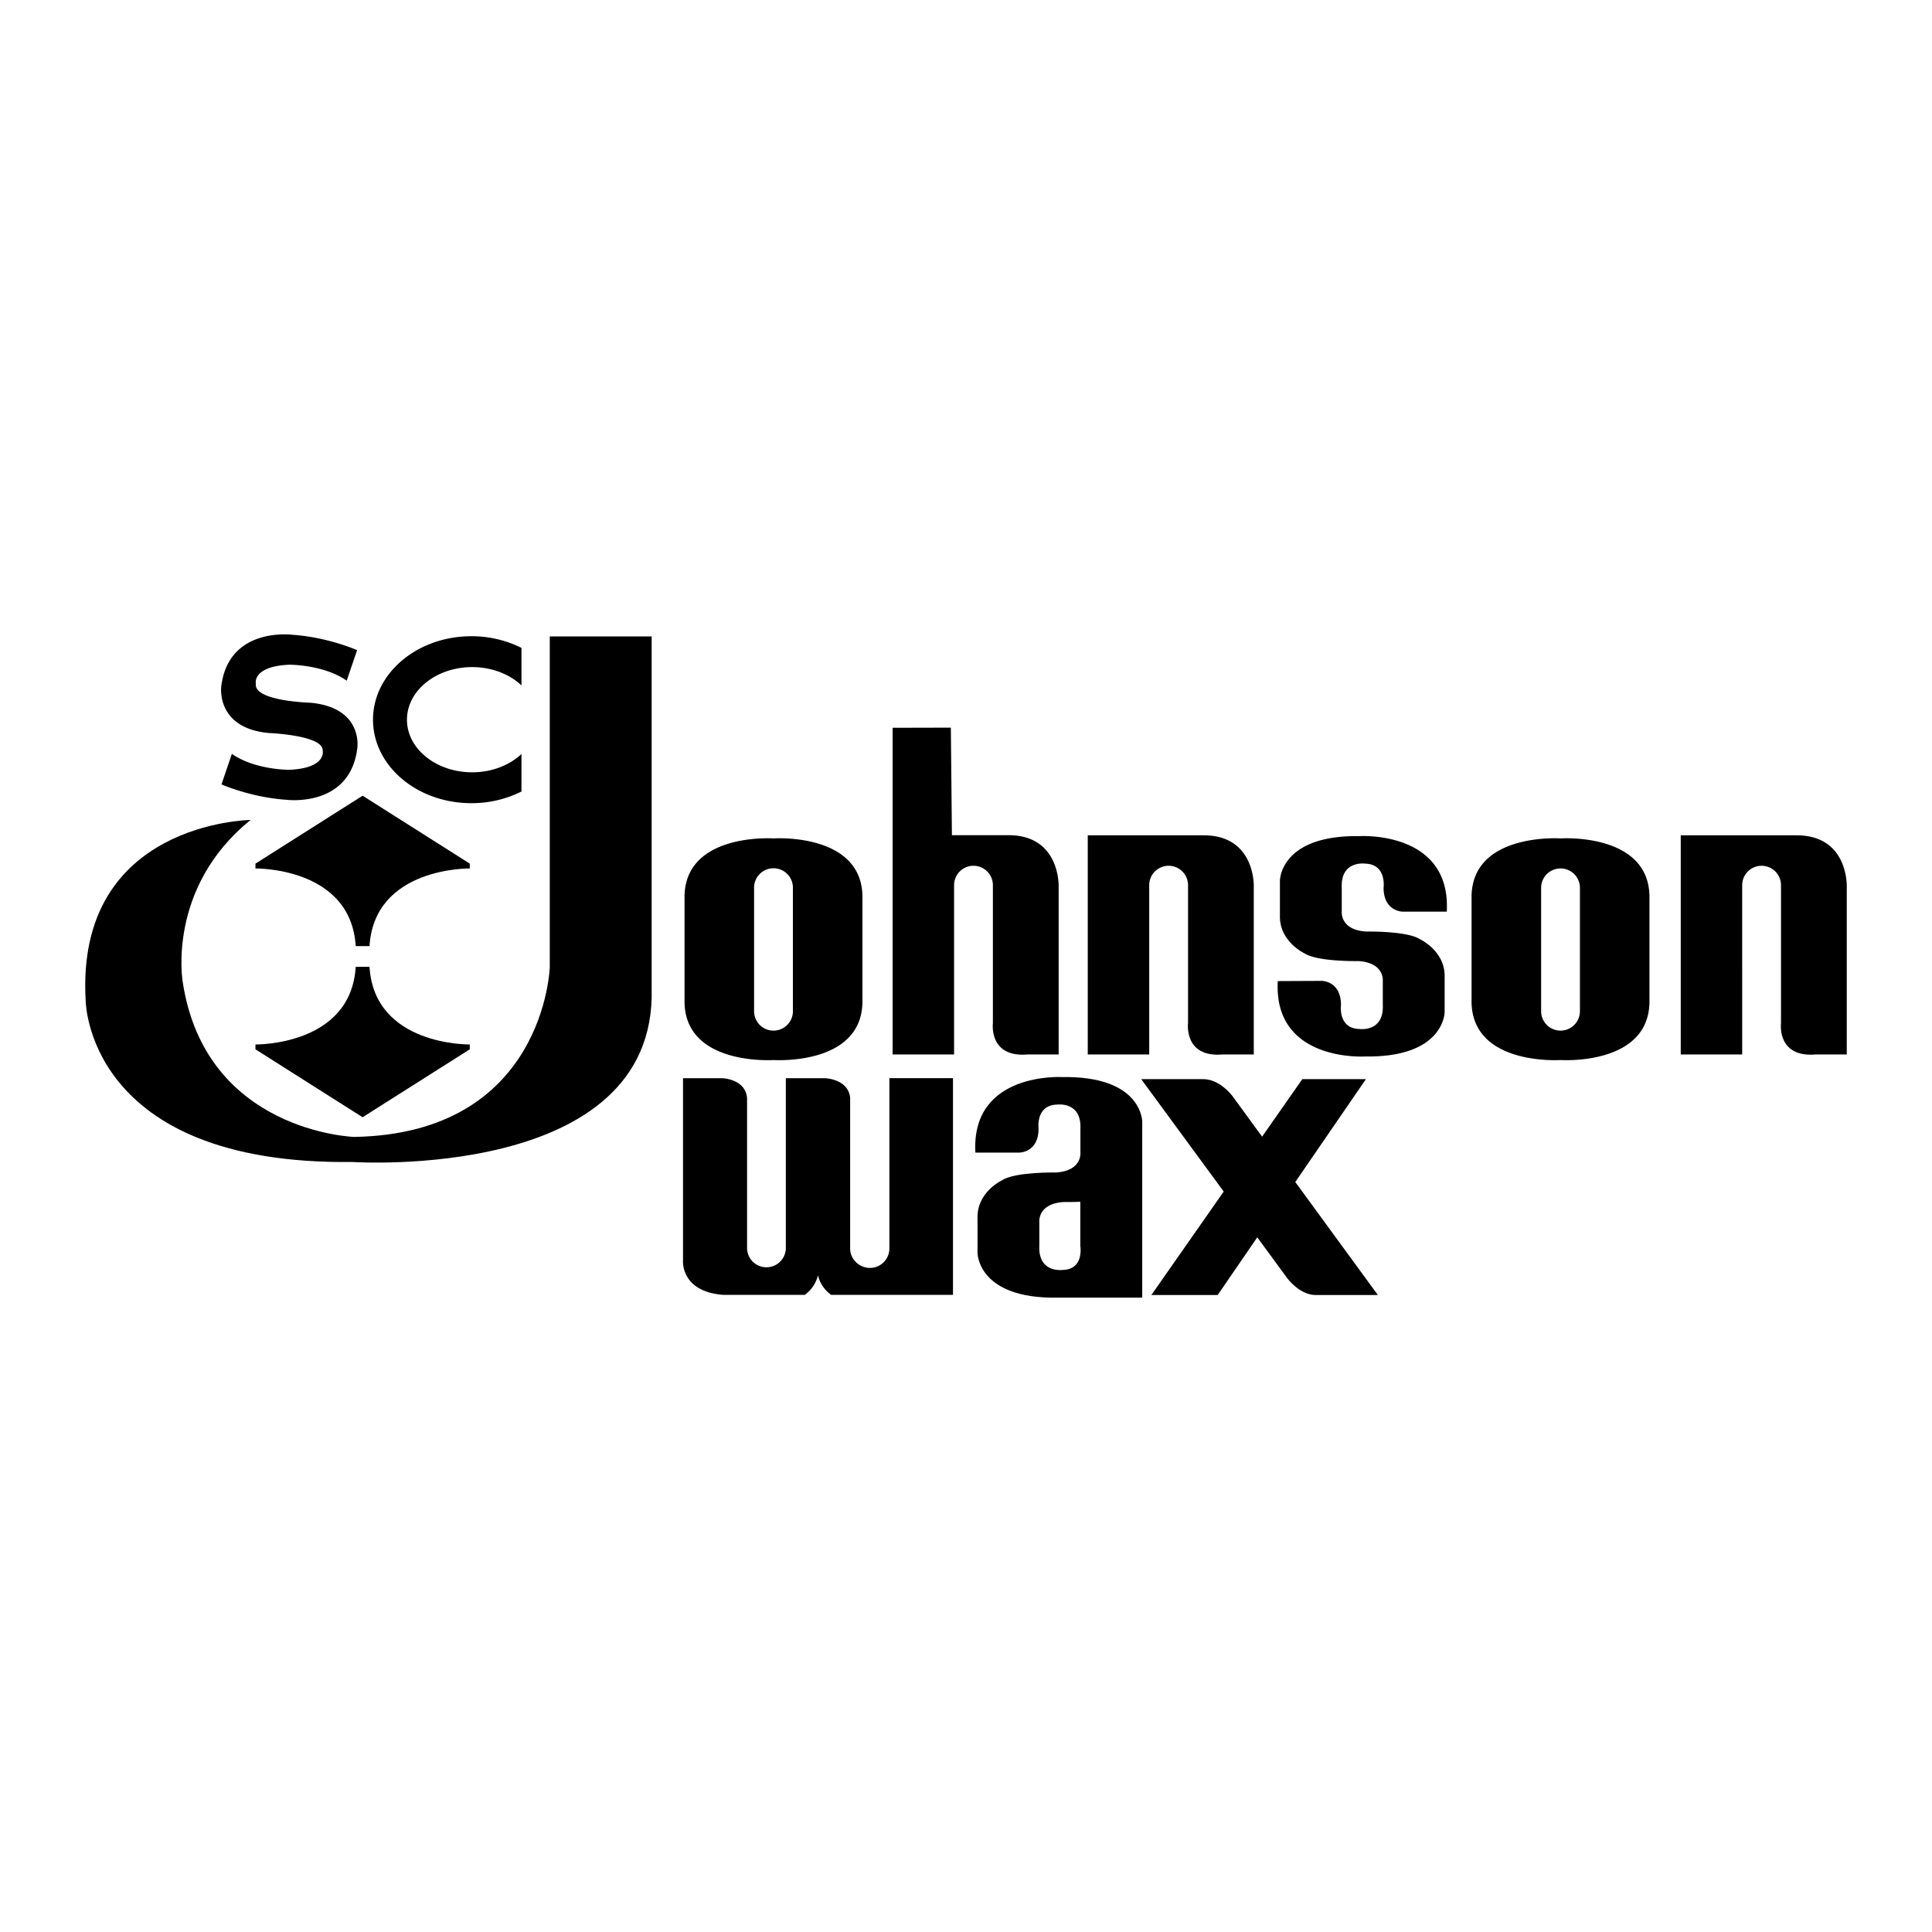
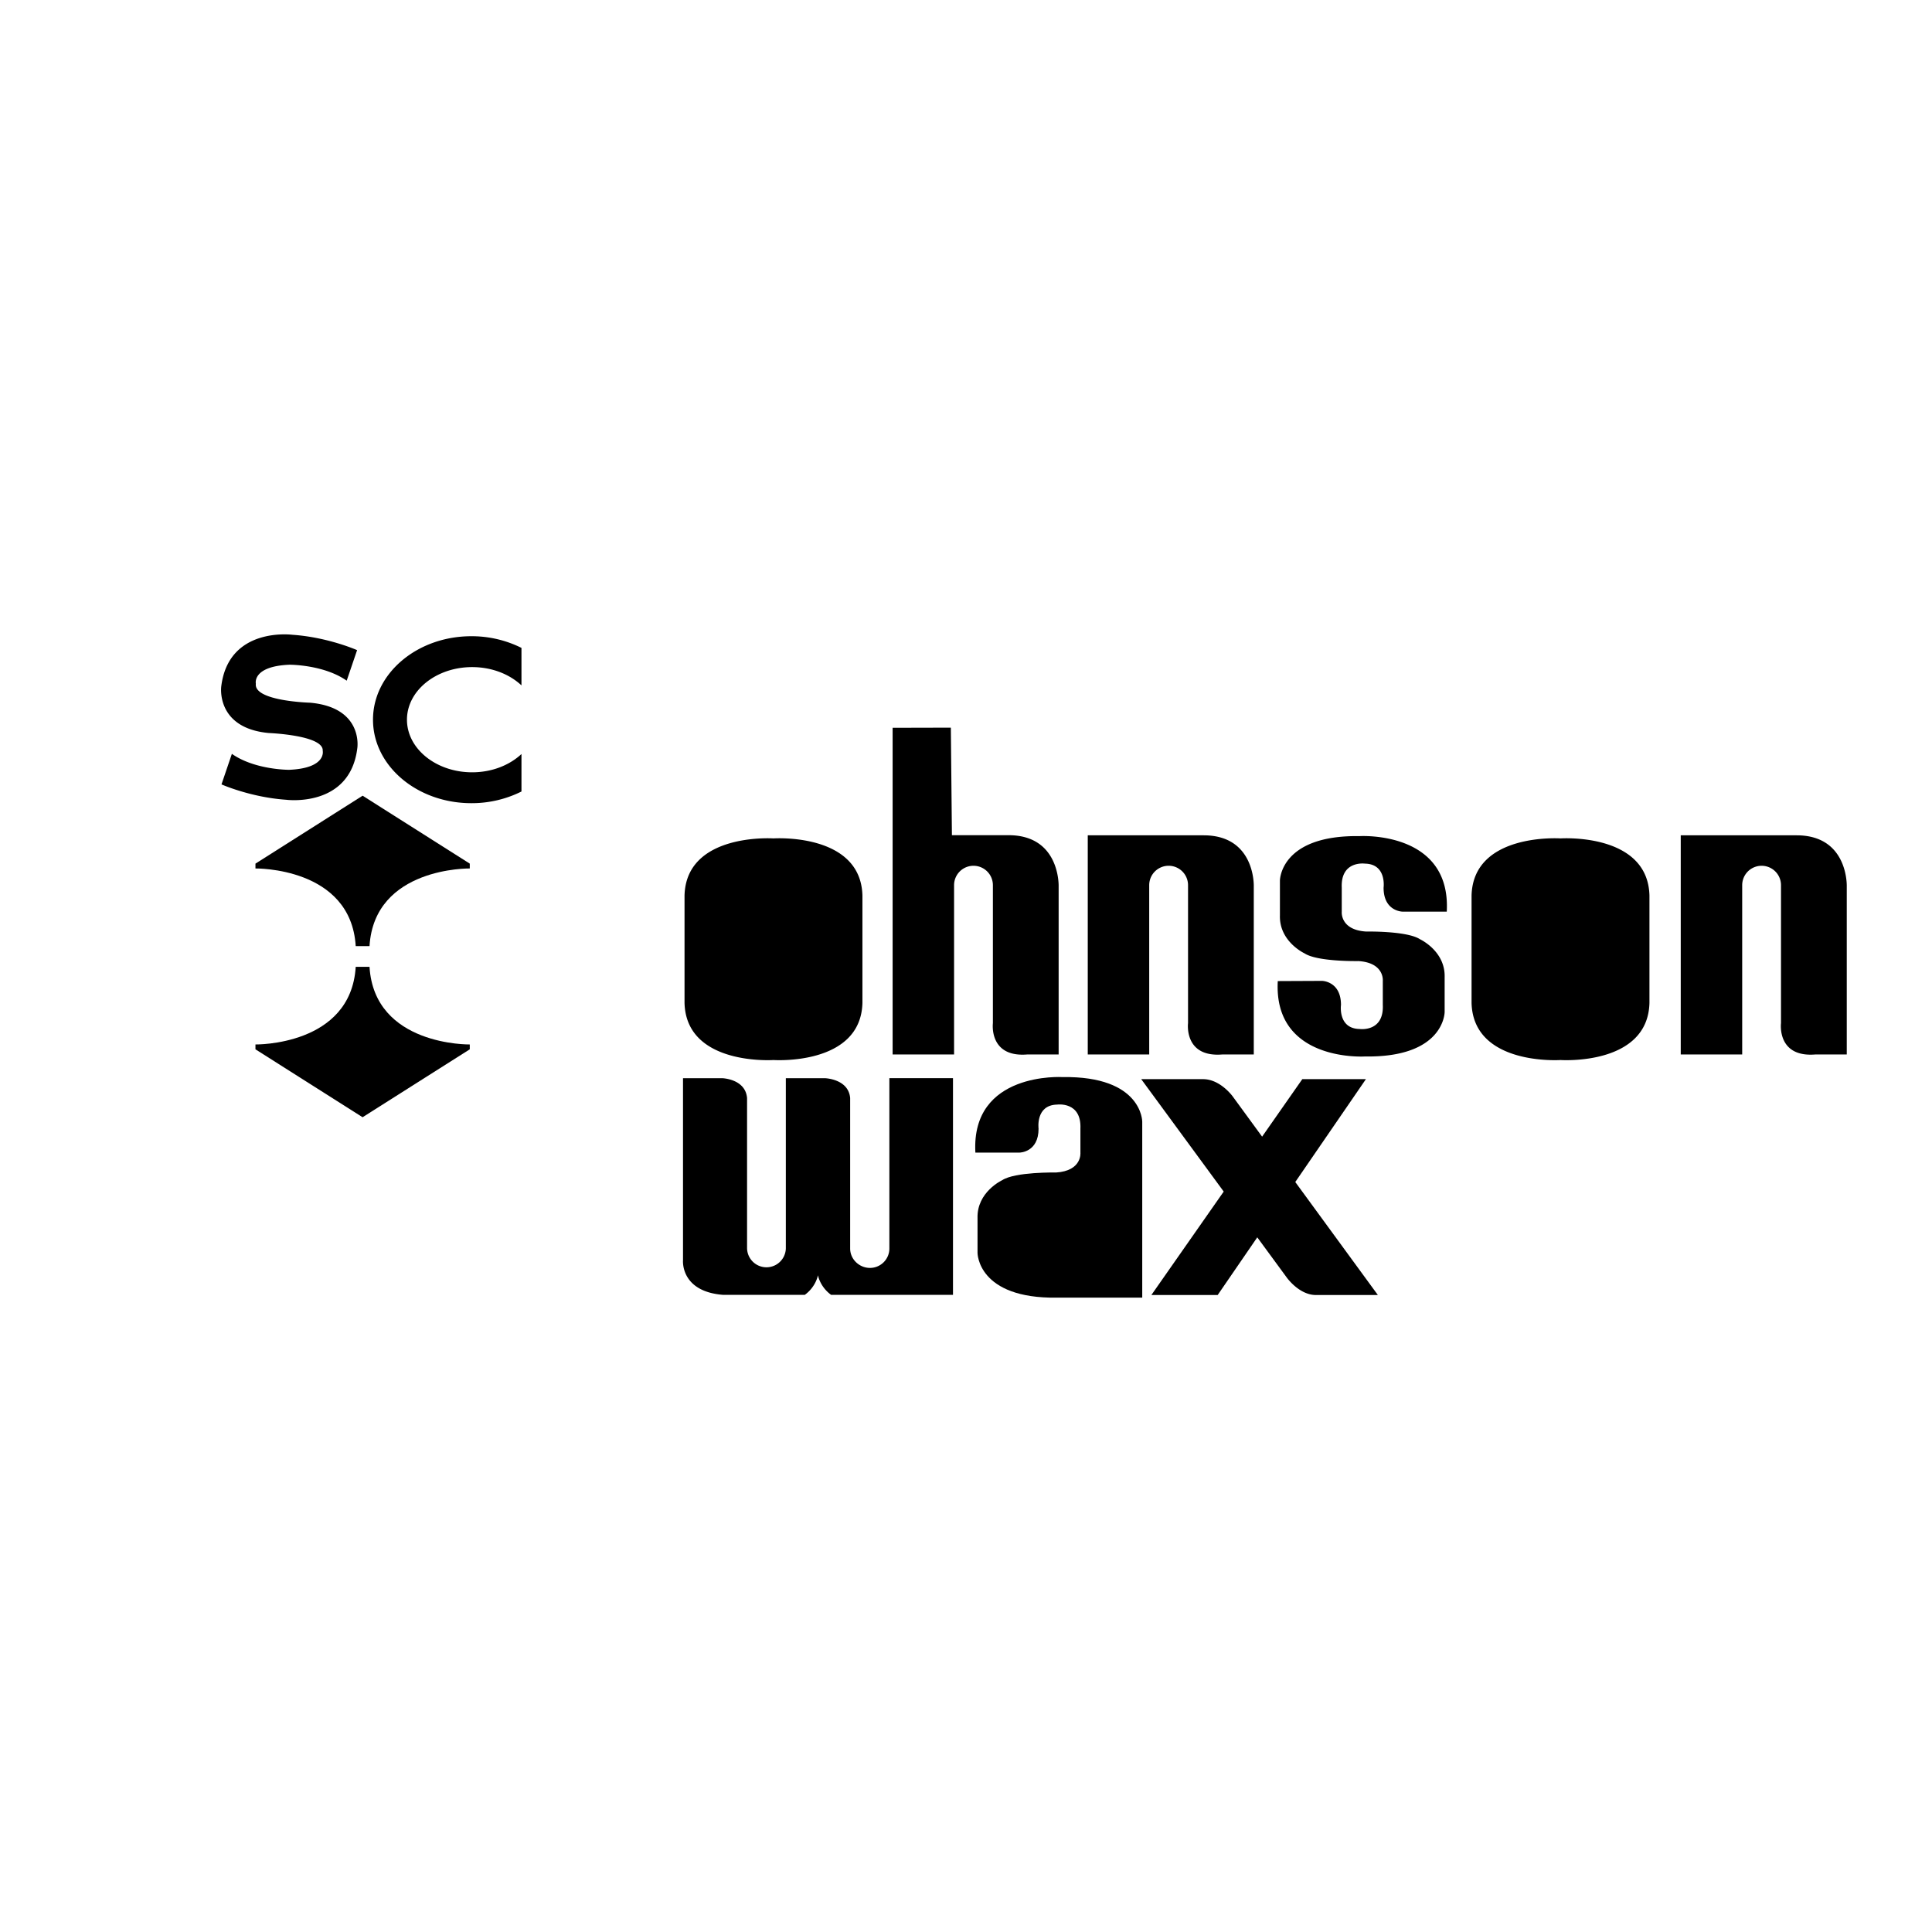
<svg xmlns="http://www.w3.org/2000/svg" width="2500" height="2500" viewBox="0 0 192.756 192.756">
  <g fill-rule="evenodd" clip-rule="evenodd">
-     <path fill="#fff" d="M0 0h192.756v192.756H0V0z" />
    <path d="M105.473 129.467c-7.945.119-7.945-4.457-7.945-4.457v-3.471c-.08-2.621 2.461-3.791 2.461-3.791 1.291-.848 5.365-.766 5.365-.766 2.621-.162 2.439-1.977 2.439-1.977v-2.4c.121-2.742-2.32-2.4-2.32-2.4-2.178.041-1.855 2.4-1.855 2.4 0 2.379-1.895 2.389-1.895 2.389h-4.41c-.443-8.107 8.701-7.533 8.701-7.533 7.947-.121 7.947 4.438 7.947 4.438v17.568h-8.488zM36.178 79.387l10.692 6.777v.484s-9.519-.161-10.003 7.745H35.49c-.484-7.906-10.003-7.745-10.003-7.745v-.484l10.691-6.777zM36.178 111.467l10.692-6.777v-.484s-9.519.162-10.003-7.744H35.49c-.484 7.906-10.003 7.744-10.003 7.744v.484l10.691 6.777z" />
-     <path d="M54.851 63.495V96.49s-.484 16.619-19.523 16.941c0 0-14.844-.484-17.103-15.49 0 0-1.613-9.357 6.776-16.134 0 0-17.452.188-16.457 17.964 0 0 0 16.484 26.622 16.16 0 0 30.333 2.018 29.85-17.264V63.495H54.851z" />
    <path d="M52.027 75.229c-1.192 1.115-2.953 1.824-4.921 1.824-3.591 0-6.503-2.35-6.503-5.248s2.912-5.248 6.503-5.248c1.969 0 3.729.708 4.921 1.824V64.64a11.116 11.116 0 0 0-5.001-1.164c-5.419 0-9.812 3.729-9.812 8.329s4.393 8.328 9.812 8.328a11.1 11.1 0 0 0 5.001-1.164v-3.74zM23.134 75.211c2.299 1.613 5.716 1.593 5.716 1.593 3.751-.162 3.348-1.896 3.348-1.896.112-1.563-5.365-1.773-5.365-1.773-5.324-.484-4.76-4.64-4.76-4.64.727-6.01 7.1-5.163 7.1-5.163 3.55.242 6.454 1.533 6.454 1.533l-1.037 3.046c-2.299-1.613-5.716-1.592-5.716-1.592-3.751.161-3.348 1.896-3.348 1.896-.232 1.745 5.425 1.895 5.425 1.895 5.325.484 4.7 4.519 4.7 4.519-.726 6.011-7.099 5.163-7.099 5.163-3.55-.242-6.454-1.533-6.454-1.533l1.036-3.048zM121.971 105.203h3.119v-16.78s.162-5.083-5-5.083h-11.564v21.863h6.131V88.315a1.937 1.937 0 0 1 3.874 0v13.769c-.002 0-.431 3.441 3.44 3.119zM181.133 105.203h3.119v-16.78s.16-5.083-5.002-5.083h-11.562v21.863h6.131V88.315a1.936 1.936 0 0 1 3.872 0v13.769c-.002 0-.431 3.441 3.442 3.119zM102.502 105.203h3.119v-16.78s.162-5.096-5.002-5.096h-5.646l-.107-10.729-5.809.014v32.592h6.131V88.315a1.936 1.936 0 0 1 3.873 0v13.769s-.43 3.441 3.441 3.119zM155.693 105.76s-8.713.592-8.875-5.701v-10.71c.162-6.292 8.875-5.701 8.875-5.701s8.713-.592 8.873 5.701v10.71c-.16 6.293-8.873 5.701-8.873 5.701zM77.17 105.76s-8.712.592-8.874-5.701v-10.71c.162-6.292 8.874-5.701 8.874-5.701s8.713-.592 8.875 5.701v10.71c-.162 6.293-8.875 5.701-8.875 5.701zM127.484 97.883c-.443 8.107 8.701 7.521 8.701 7.521 7.947.121 7.947-4.436 7.947-4.436V97.5c.08-2.623-2.461-3.792-2.461-3.792-1.291-.847-5.365-.767-5.365-.767-2.621-.161-2.439-1.976-2.439-1.976v-2.4c-.121-2.743 2.318-2.4 2.318-2.4 2.178.04 1.855 2.4 1.855 2.4 0 2.379 1.896 2.39 1.896 2.39h4.408c.443-8.108-8.699-7.534-8.699-7.534-7.947-.121-7.947 4.438-7.947 4.438v3.469c-.08 2.622 2.461 3.792 2.461 3.792 1.291.847 5.365.767 5.365.767 2.621.162 2.439 1.976 2.439 1.976v2.4c.121 2.742-2.318 2.4-2.318 2.4-2.18-.041-1.855-2.4-1.855-2.4 0-2.381-1.896-2.4-1.896-2.4l-4.41.02z" />
-     <path d="M107.781 119.898c-.885.041-1.646.027-1.646.027-2.621.162-2.441 1.977-2.441 1.977v2.4c-.119 2.742 2.32 2.4 2.32 2.4 2.178-.041 1.768-2.4 1.768-2.4v-4.404h-.001zM153.758 88.519v12.37a1.936 1.936 0 1 0 3.872 0v-12.37a1.937 1.937 0 0 0-3.872 0zM75.235 88.519v12.37c0 1.07.866 1.936 1.936 1.936s1.937-.865 1.937-1.936v-12.37a1.937 1.937 0 0 0-3.873 0z" fill="#fff" />
    <path d="M84.821 109.559c-.162-1.936-2.541-1.988-2.541-1.988h-3.877v16.994a1.935 1.935 0 0 1-3.868 0v-15.006c-.162-1.936-2.501-1.988-2.501-1.988h-3.89v18.178s-.278 3.119 4.025 3.441h8.123c1.129-.822 1.315-1.963 1.315-1.963s.186 1.141 1.315 1.963H95.08v-21.62h-6.347v16.994c0 1.07-.867 1.936-1.936 1.936s-1.977-.865-1.977-1.936v-15.005h.001zM129.23 117.93l7.047-10.262h-6.346l-4.01 5.736-2.928-4.006s-1.238-1.73-2.959-1.73h-6.174l8.229 11.215-7.217 10.322h6.615l3.951-5.756 2.9 3.953s1.238 1.803 2.959 1.803h6.174l-8.241-11.275z" />
  </g>
</svg>